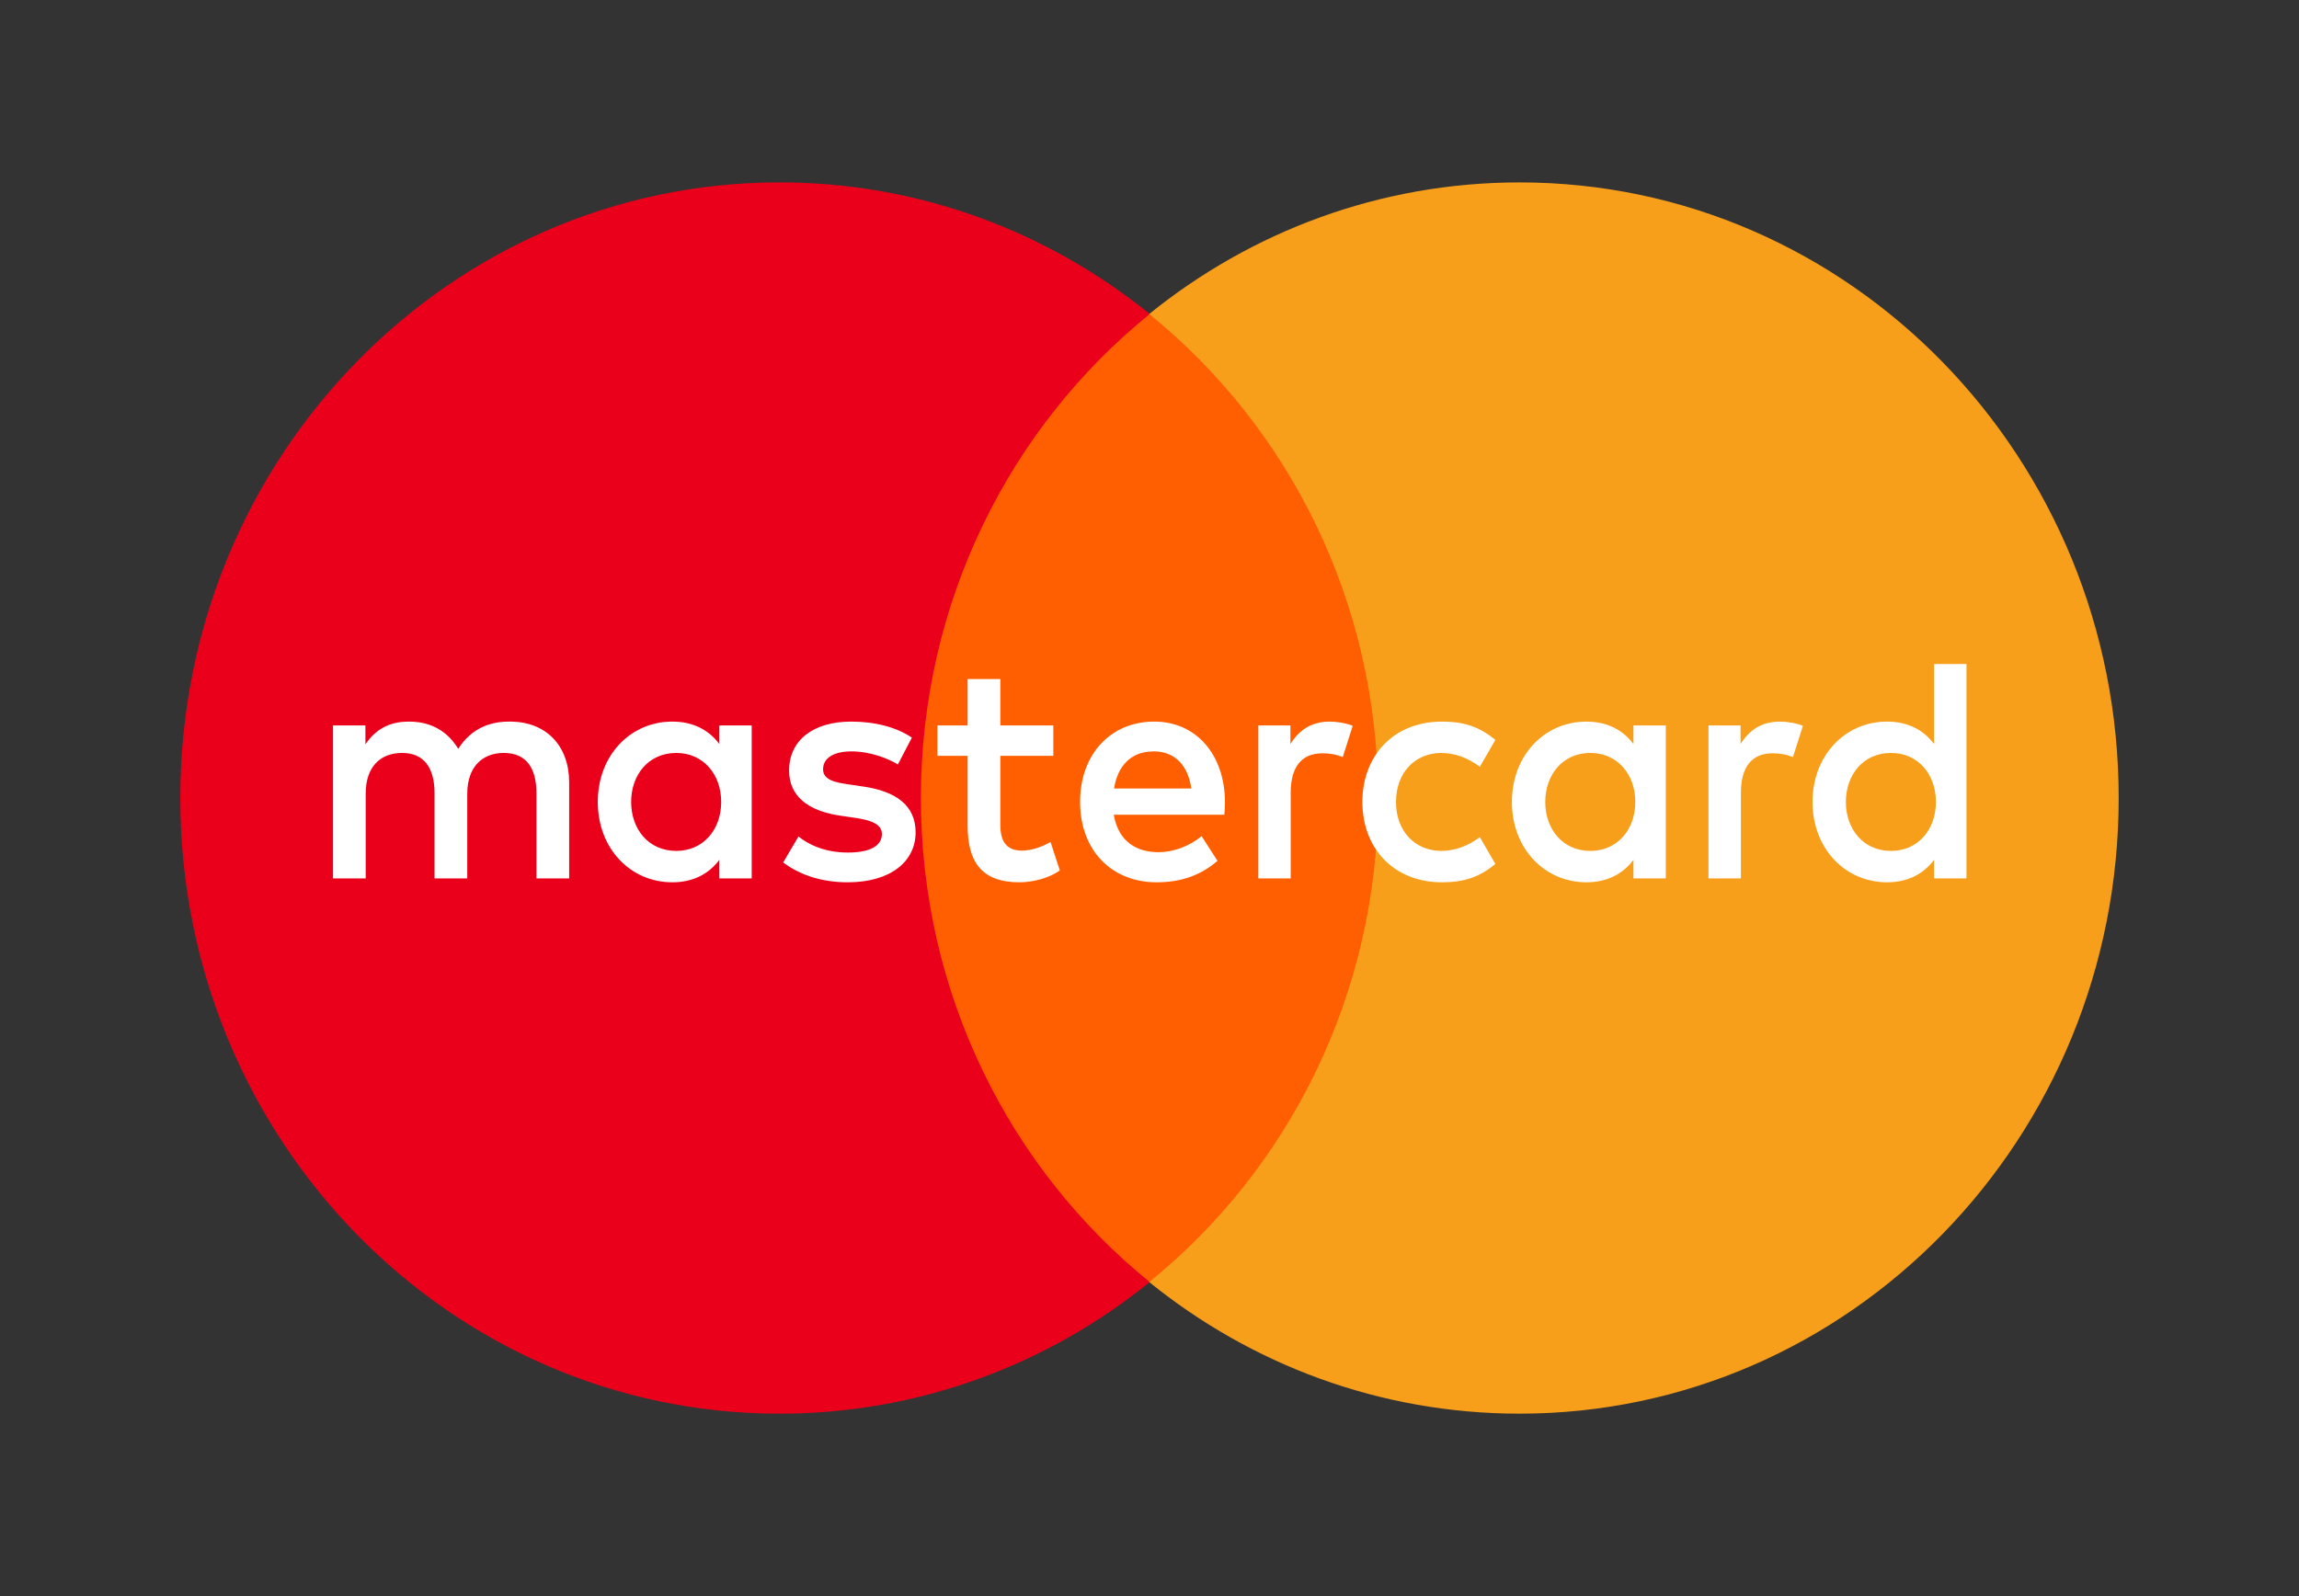
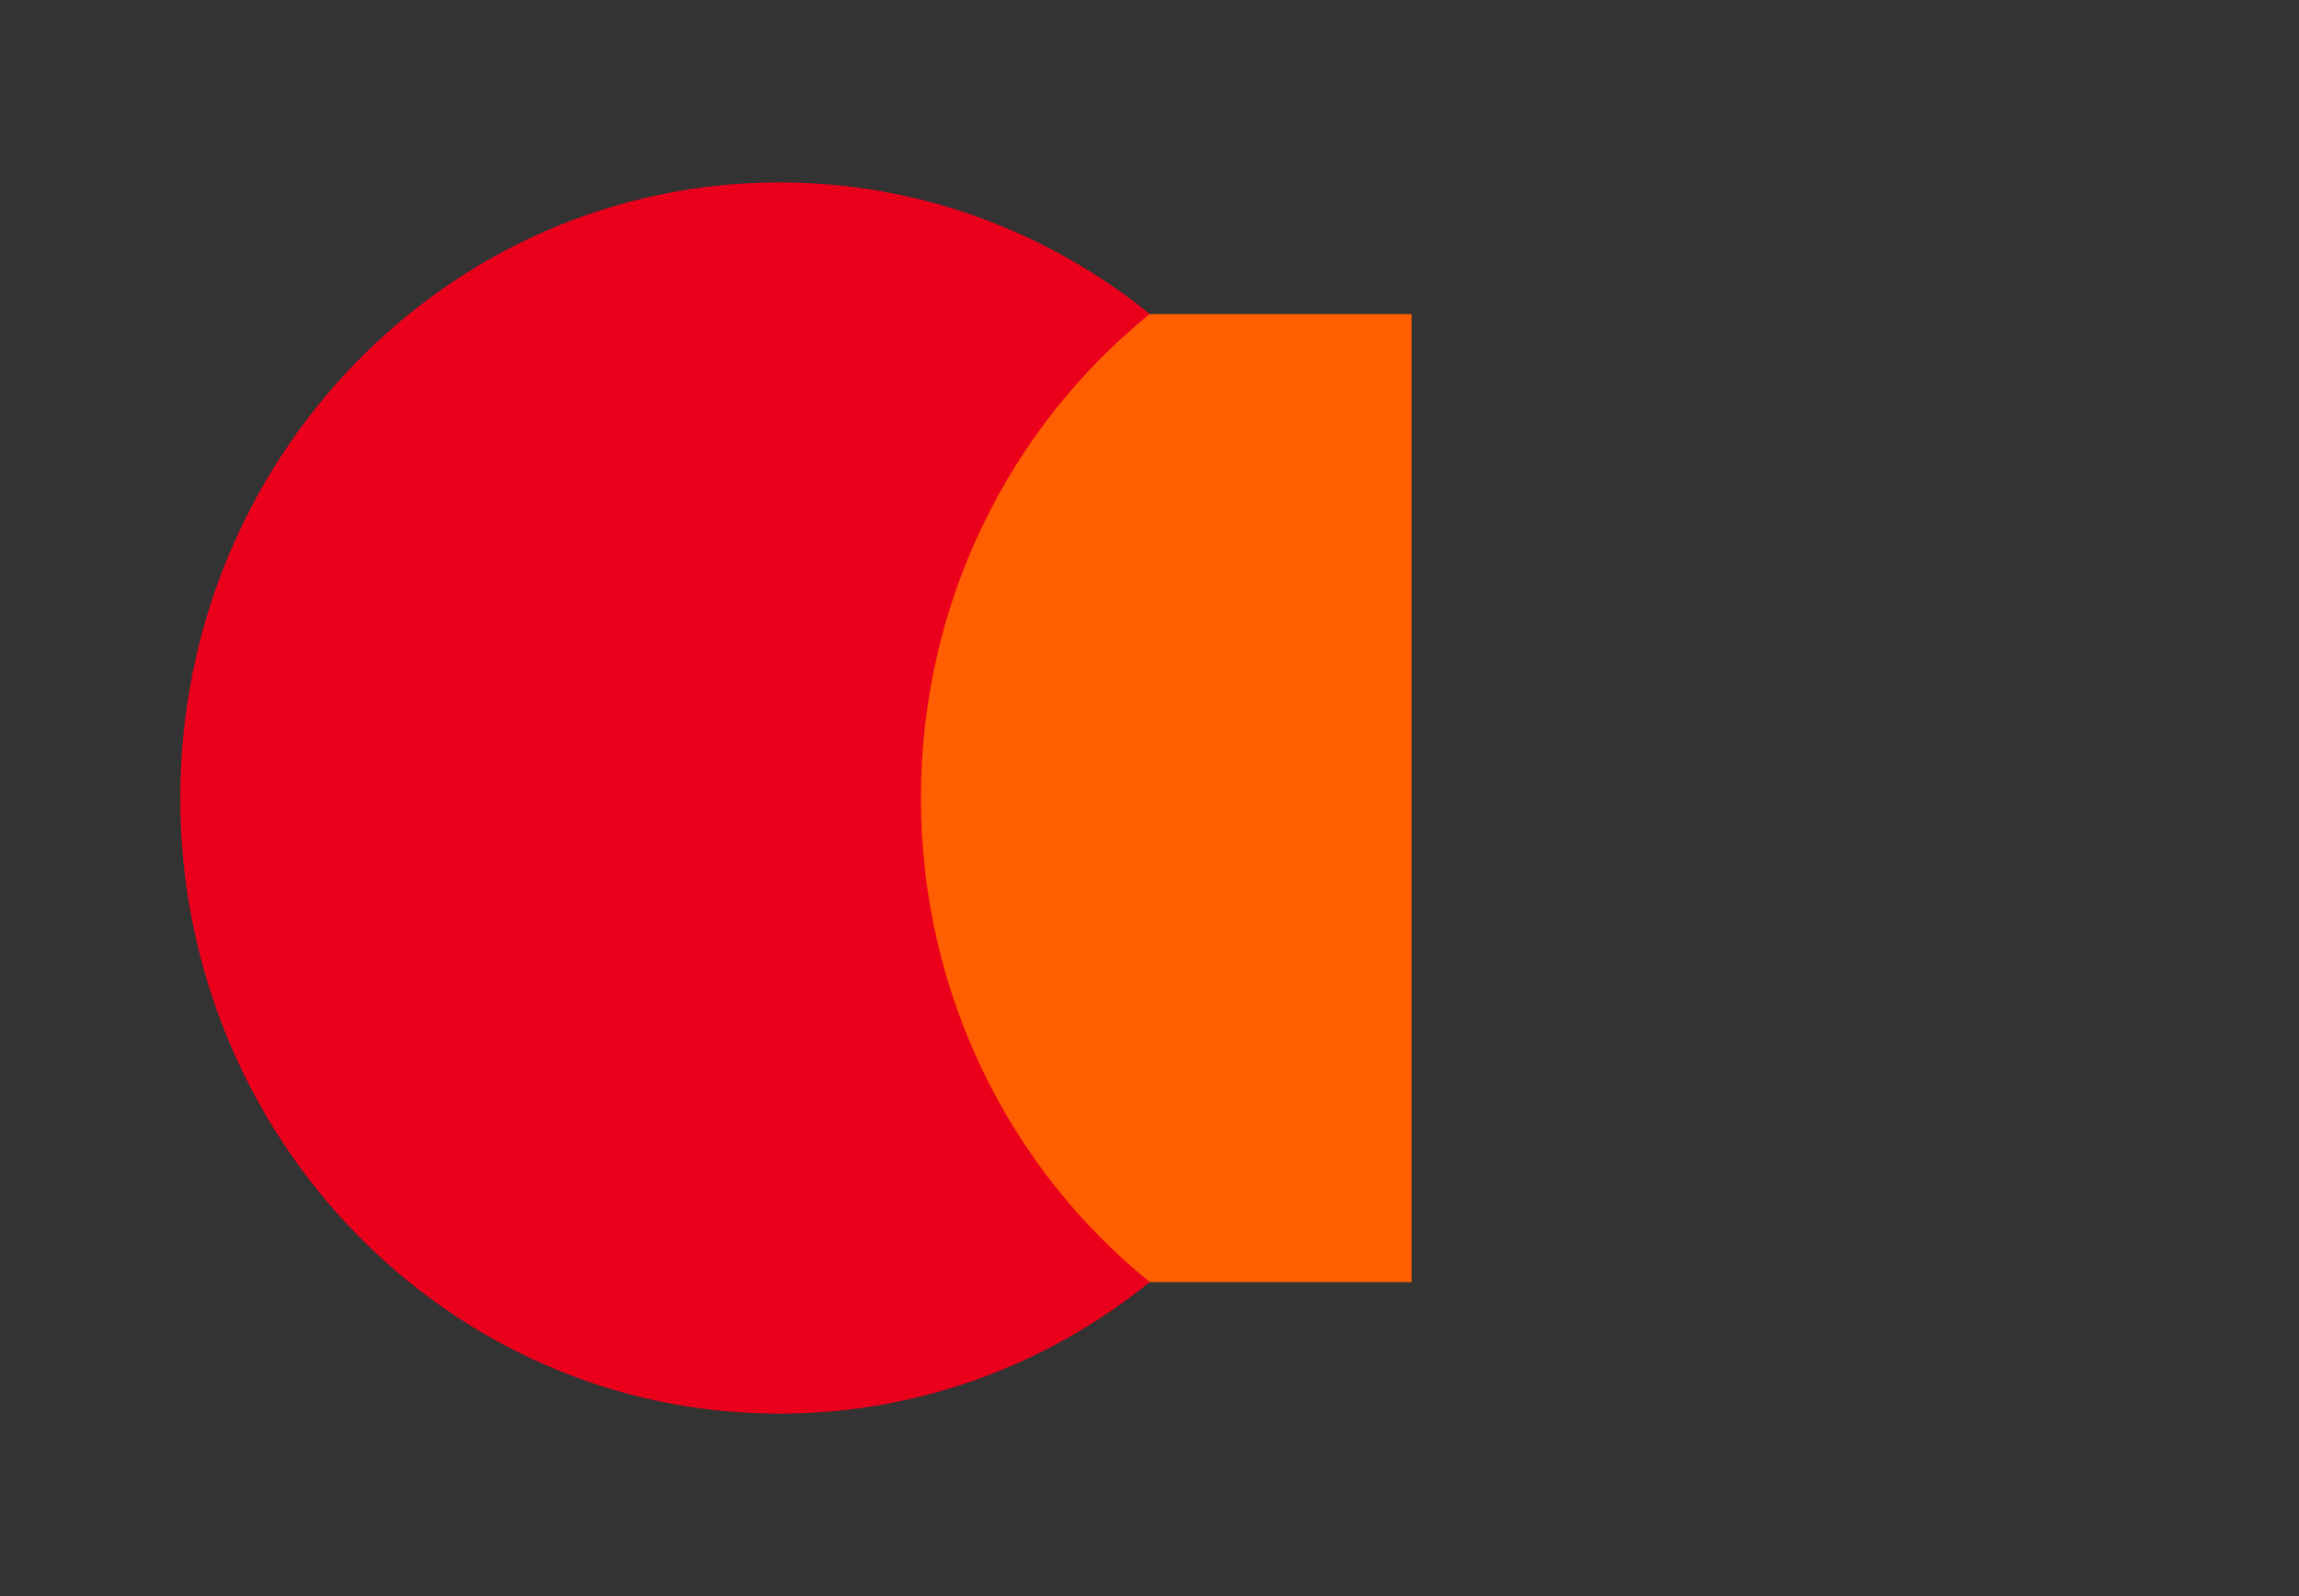
<svg xmlns="http://www.w3.org/2000/svg" width="72" height="50" viewBox="0 0 72 50" fill="none">
  <rect x="0" y="0" width="72" height="50" fill="#333333" stroke="none" />
  <path d="M44.208 40.164H27.789V9.84H44.208V40.164Z" fill="#FF5F00" />
  <path d="M28.841 24.999C28.841 18.848 31.643 13.368 36.008 9.837C32.816 7.255 28.788 5.714 24.411 5.714C14.047 5.714 5.646 14.348 5.646 24.999C5.646 35.651 14.047 44.285 24.411 44.285C28.788 44.285 32.816 42.744 36.008 40.162C31.643 36.63 28.841 31.151 28.841 24.999Z" fill="#EB001B" />
-   <path d="M66.353 24.999C66.353 35.651 57.952 44.285 47.589 44.285C43.211 44.285 39.183 42.744 35.99 40.162C40.356 36.63 43.158 31.151 43.158 24.999C43.158 18.848 40.356 13.368 35.99 9.837C39.183 7.255 43.211 5.714 47.589 5.714C57.952 5.714 66.353 14.348 66.353 24.999Z" fill="#F79E1B" />
-   <path d="M19.766 25.122C19.766 24.279 20.303 23.587 21.181 23.587C22.02 23.587 22.586 24.25 22.586 25.122C22.586 25.994 22.02 26.656 21.181 26.656C20.303 26.656 19.766 25.964 19.766 25.122ZM23.542 25.122V22.726H22.528V23.307C22.206 22.876 21.718 22.605 21.055 22.605C19.747 22.605 18.722 23.659 18.722 25.122C18.722 26.586 19.747 27.639 21.055 27.639C21.718 27.639 22.206 27.368 22.528 26.936V27.518H23.542V25.122ZM57.809 25.122C57.809 24.279 58.346 23.587 59.224 23.587C60.064 23.587 60.629 24.25 60.629 25.122C60.629 25.994 60.064 26.656 59.224 26.656C58.346 26.656 57.809 25.964 57.809 25.122ZM61.586 25.122V20.801H60.571V23.307C60.249 22.876 59.761 22.605 59.098 22.605C57.79 22.605 56.765 23.659 56.765 25.122C56.765 26.586 57.79 27.639 59.098 27.639C59.761 27.639 60.249 27.368 60.571 26.936V27.518H61.586V25.122ZM36.129 23.538C36.783 23.538 37.203 23.959 37.31 24.701H34.89C34.998 24.009 35.407 23.538 36.129 23.538ZM36.149 22.605C34.782 22.605 33.826 23.628 33.826 25.122C33.826 26.646 34.822 27.639 36.218 27.639C36.92 27.639 37.563 27.459 38.129 26.967L37.632 26.195C37.242 26.515 36.743 26.696 36.276 26.696C35.622 26.696 35.027 26.385 34.881 25.522H38.344C38.354 25.393 38.364 25.262 38.364 25.122C38.354 23.628 37.456 22.605 36.149 22.605ZM48.394 25.122C48.394 24.279 48.931 23.587 49.809 23.587C50.647 23.587 51.214 24.25 51.214 25.122C51.214 25.994 50.647 26.656 49.809 26.656C48.931 26.656 48.394 25.964 48.394 25.122ZM52.17 25.122V22.726H51.156V23.307C50.833 22.876 50.346 22.605 49.682 22.605C48.375 22.605 47.35 23.659 47.35 25.122C47.35 26.586 48.375 27.639 49.682 27.639C50.346 27.639 50.833 27.368 51.156 26.936V27.518H52.17V25.122ZM42.667 25.122C42.667 26.576 43.652 27.639 45.155 27.639C45.858 27.639 46.325 27.478 46.833 27.067L46.346 26.225C45.965 26.506 45.565 26.656 45.125 26.656C44.315 26.646 43.72 26.044 43.72 25.122C43.72 24.199 44.315 23.598 45.125 23.587C45.565 23.587 45.965 23.738 46.346 24.019L46.833 23.177C46.325 22.766 45.858 22.605 45.155 22.605C43.652 22.605 42.667 23.668 42.667 25.122ZM55.741 22.605C55.156 22.605 54.775 22.886 54.511 23.307V22.726H53.506V27.518H54.522V24.831C54.522 24.038 54.853 23.598 55.517 23.598C55.722 23.598 55.937 23.628 56.151 23.718L56.464 22.736C56.239 22.645 55.947 22.605 55.741 22.605ZM28.558 23.107C28.069 22.776 27.397 22.605 26.656 22.605C25.474 22.605 24.713 23.187 24.713 24.139C24.713 24.921 25.28 25.403 26.323 25.553L26.802 25.623C27.358 25.704 27.62 25.854 27.62 26.125C27.62 26.496 27.25 26.707 26.557 26.707C25.855 26.707 25.348 26.476 25.006 26.205L24.528 27.017C25.084 27.438 25.787 27.639 26.547 27.639C27.894 27.639 28.675 26.987 28.675 26.074C28.675 25.232 28.061 24.791 27.045 24.641L26.567 24.57C26.128 24.51 25.777 24.421 25.777 24.099C25.777 23.748 26.108 23.538 26.665 23.538C27.26 23.538 27.836 23.769 28.119 23.949L28.558 23.107ZM41.642 22.605C41.056 22.605 40.676 22.886 40.413 23.307V22.726H39.408V27.518H40.422V24.831C40.422 24.038 40.754 23.598 41.417 23.598C41.623 23.598 41.837 23.628 42.052 23.718L42.364 22.736C42.14 22.645 41.847 22.605 41.642 22.605ZM32.988 22.726H31.329V21.271H30.304V22.726H29.358V23.678H30.304V25.864C30.304 26.977 30.724 27.639 31.923 27.639C32.364 27.639 32.87 27.499 33.192 27.268L32.9 26.375C32.597 26.555 32.265 26.646 32.002 26.646C31.495 26.646 31.329 26.325 31.329 25.844V23.678H32.988V22.726ZM17.825 27.518V24.51C17.825 23.377 17.123 22.615 15.99 22.605C15.395 22.595 14.781 22.785 14.351 23.458C14.029 22.926 13.522 22.605 12.81 22.605C12.312 22.605 11.825 22.755 11.444 23.317V22.726H10.429V27.518H11.453V24.861C11.453 24.029 11.902 23.587 12.595 23.587C13.269 23.587 13.609 24.038 13.609 24.851V27.518H14.634V24.861C14.634 24.029 15.102 23.587 15.776 23.587C16.468 23.587 16.8 24.038 16.8 24.851V27.518H17.825Z" fill="white" />
</svg>